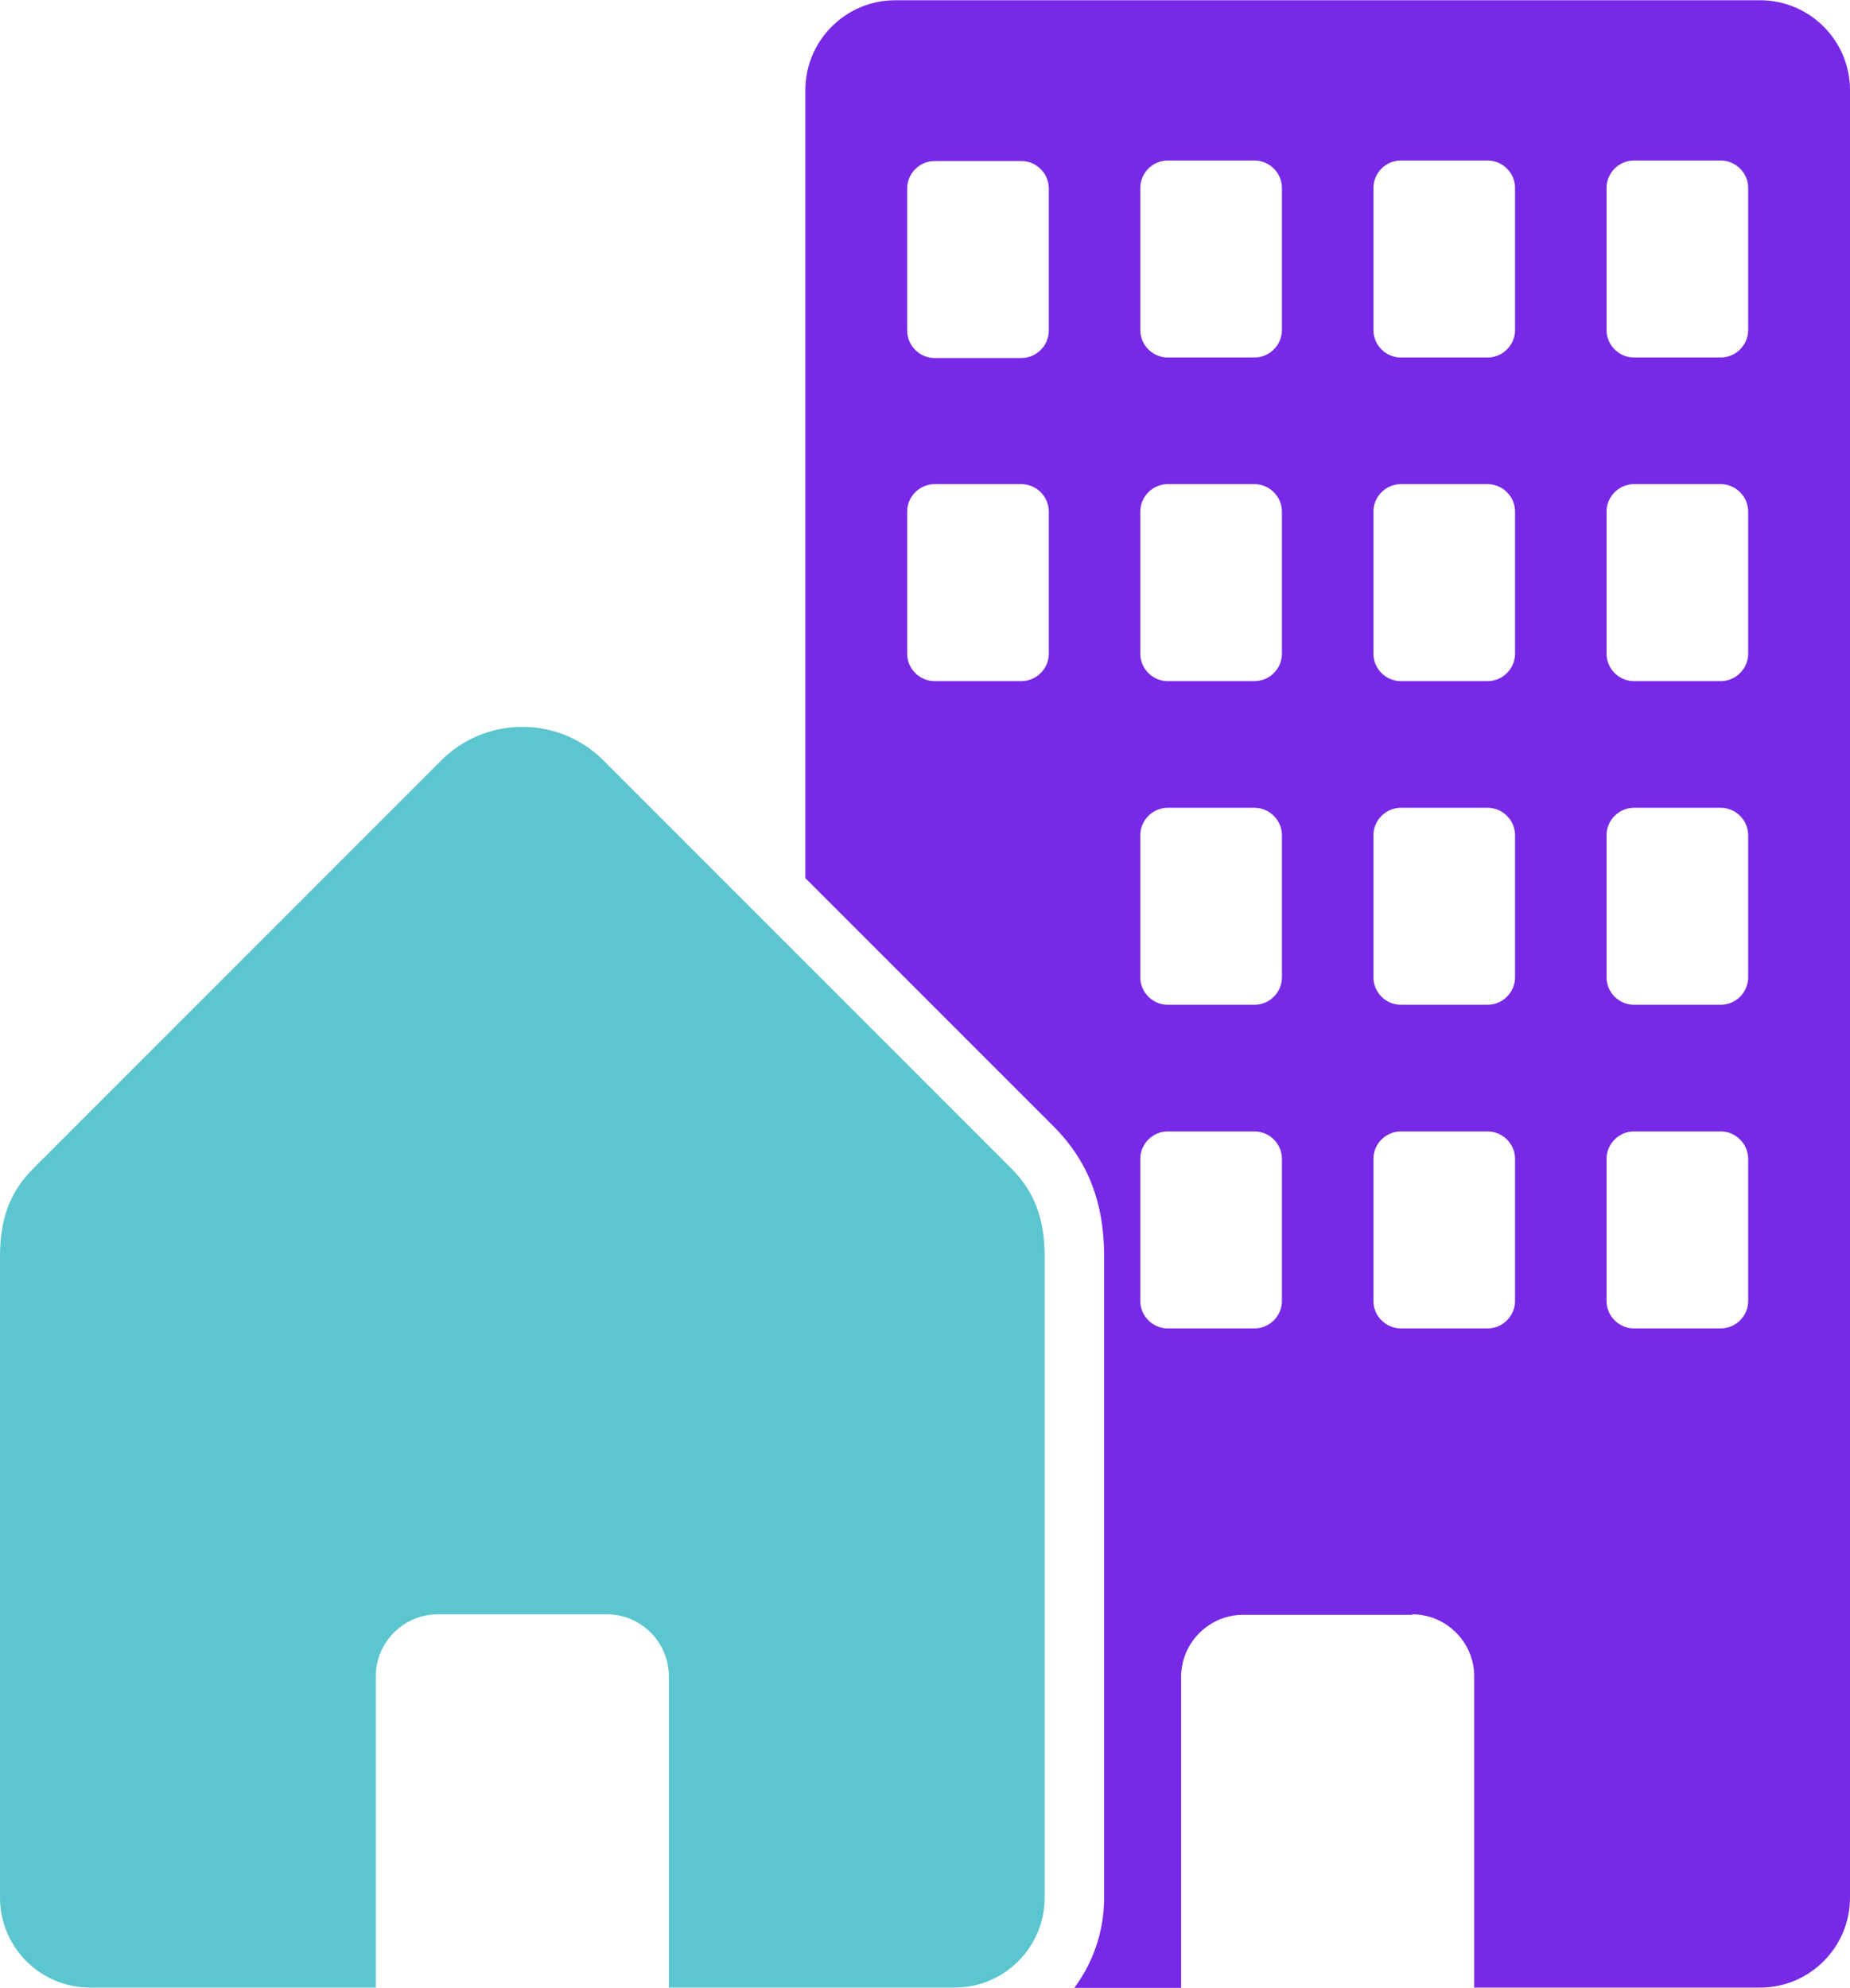
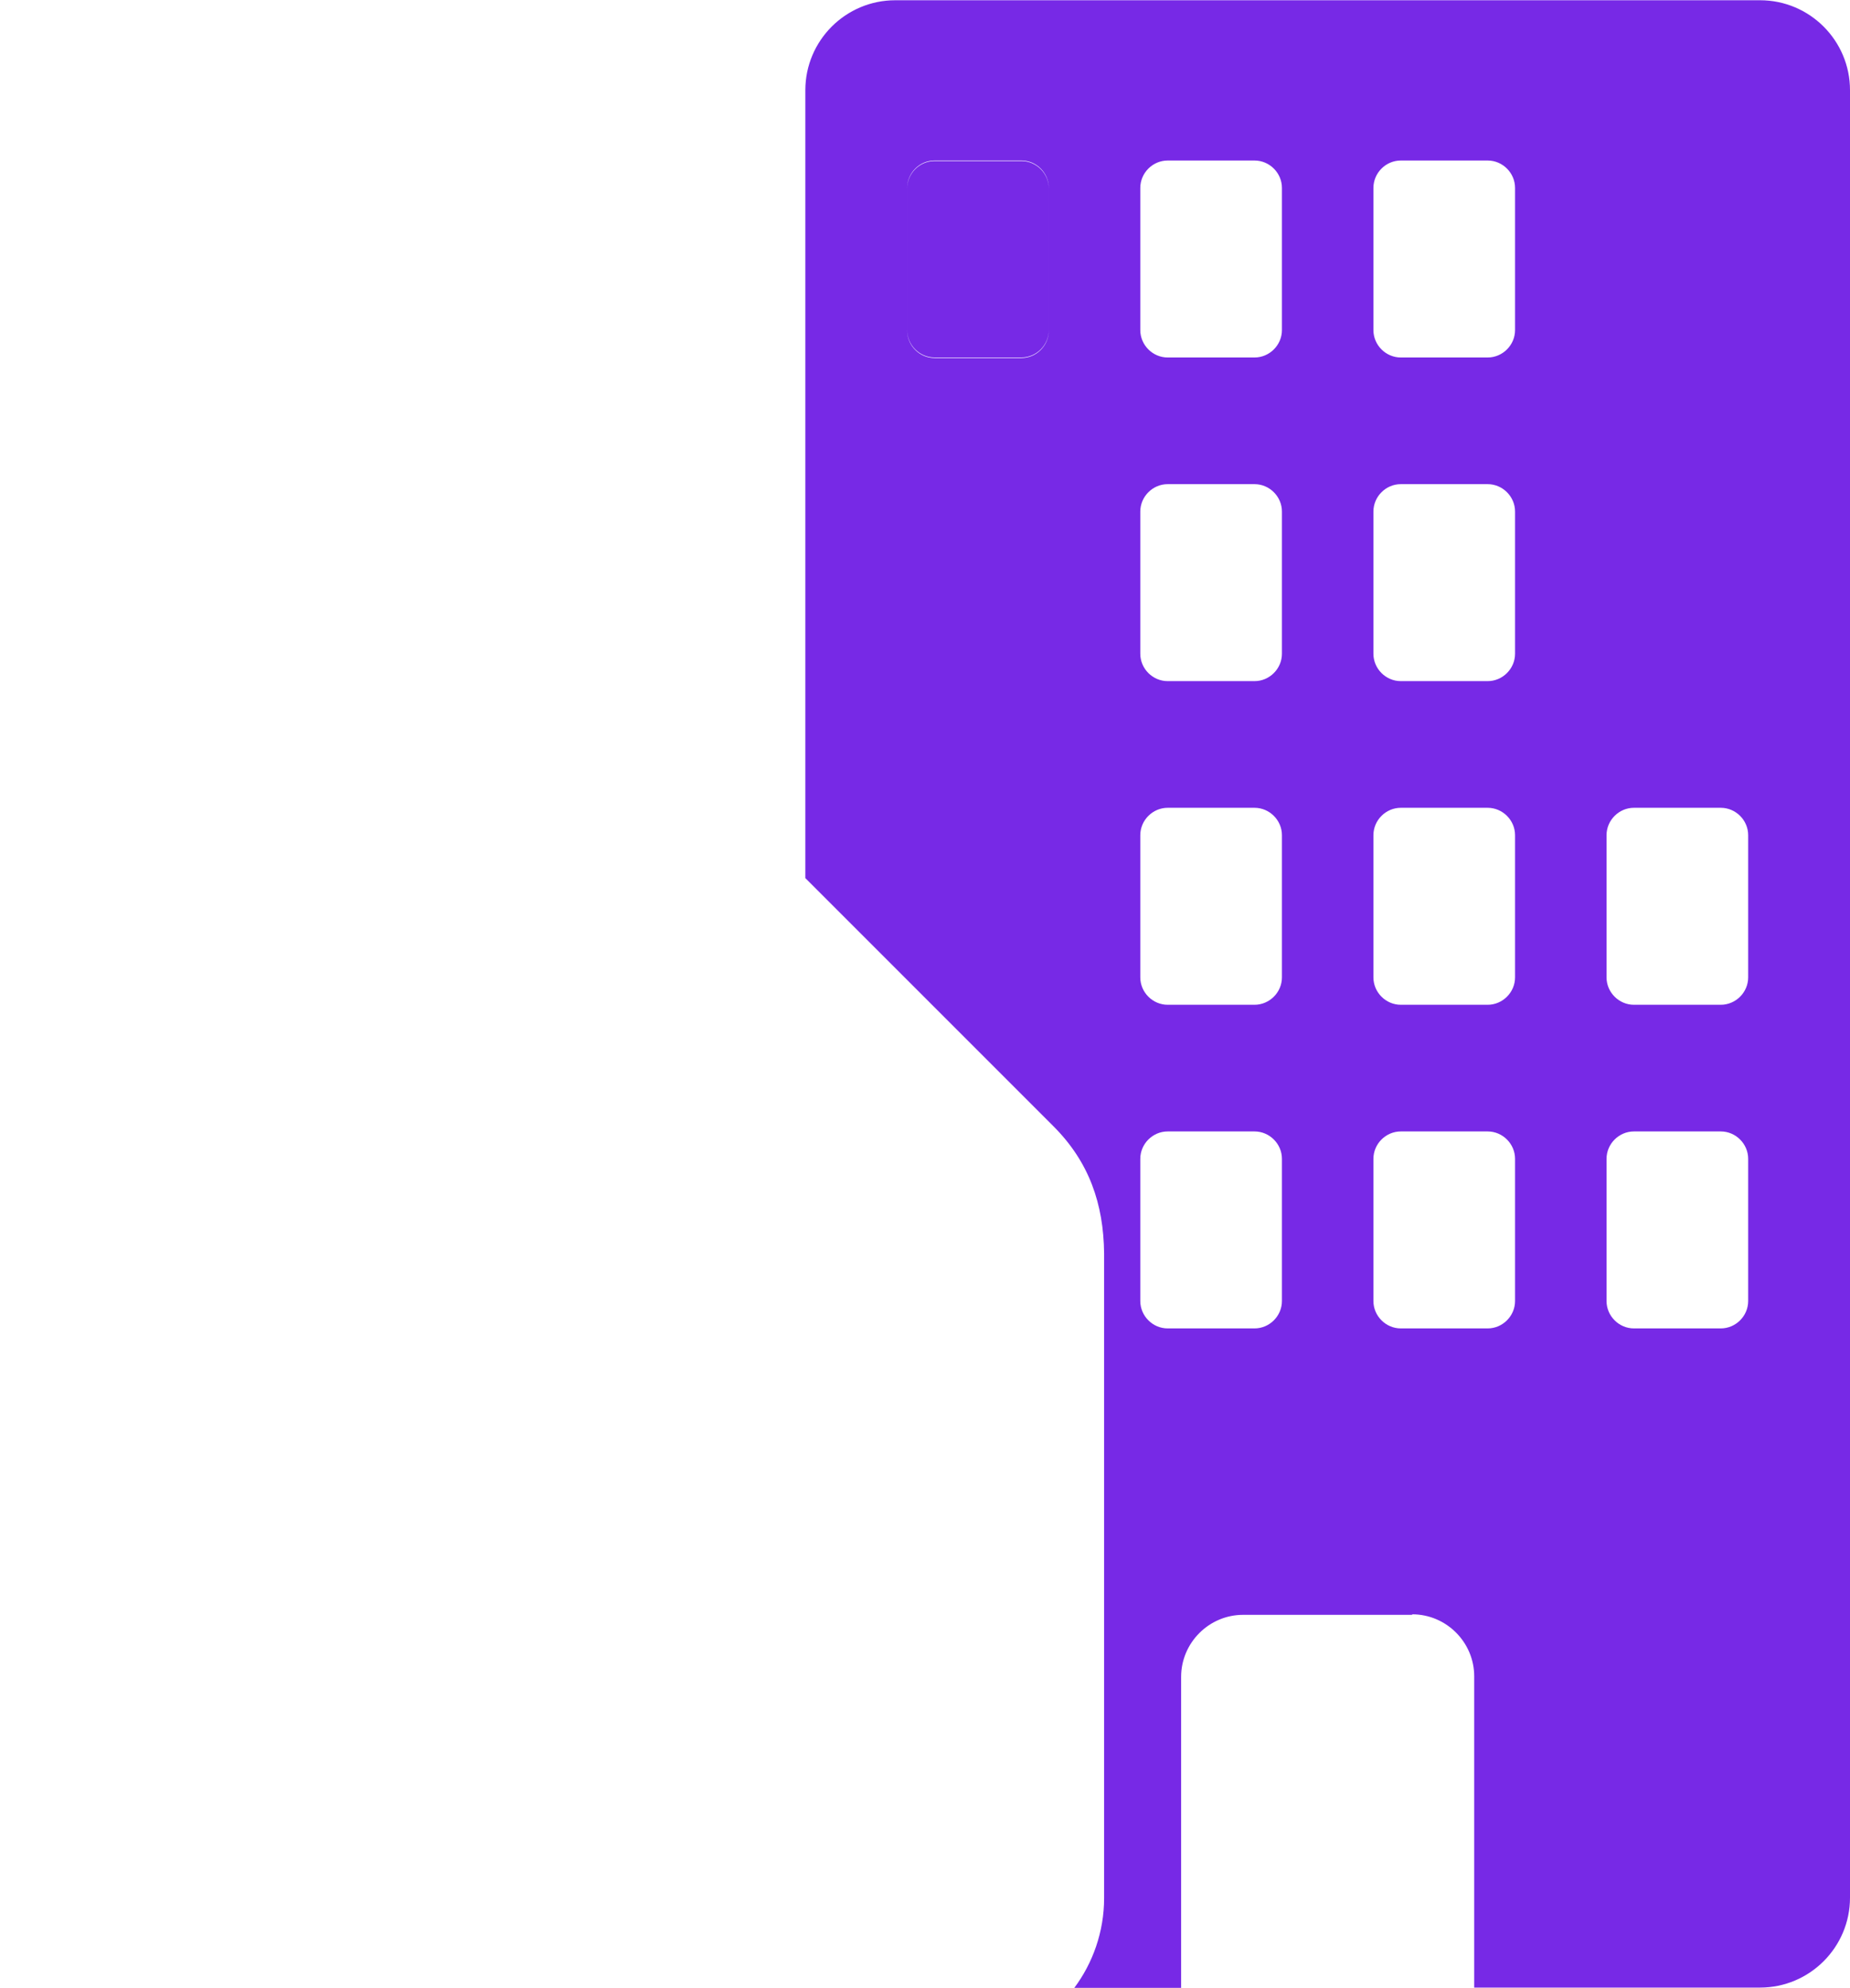
<svg xmlns="http://www.w3.org/2000/svg" xml:space="preserve" width="2.207in" height="2.371in" version="1.1" style="shape-rendering:geometricPrecision; text-rendering:geometricPrecision; image-rendering:optimizeQuality; fill-rule:evenodd; clip-rule:evenodd" viewBox="0 0 35.79 38.44">
  <defs>
    <style type="text/css">
   
    .fil1 {fill:#5CC6D0;fill-rule:nonzero}
    .fil0 {fill:#7729E6;fill-rule:nonzero}
   
  </style>
  </defs>
  <g id="Layer_x0020_1">
-     <path class="fil0" d="M27.32 31.22c0.66,0 1.2,0.54 1.2,1.2l0 6.02 5.53 0c0.96,0 1.74,-0.78 1.74,-1.74l0 -34.96c0,-0.96 -0.78,-1.74 -1.74,-1.74l-16.73 0c-0.96,0 -1.74,0.78 -1.74,1.74l0 15.24 4.8 4.8c0.69,0.69 0.97,1.5 0.98,2.46l0 12.47c0,0.65 -0.22,1.26 -0.58,1.74l2.07 0 0 -6.02c0,-0.66 0.54,-1.2 1.2,-1.2l3.27 0zm-9.24 -28.11l1.68 0c0.29,0 0.53,0.24 0.53,0.53l0 2.75c0,0.29 -0.24,0.53 -0.53,0.53l-1.68 0c-0.29,0 -0.53,-0.24 -0.53,-0.53l0 -2.75c0,-0.29 0.24,-0.53 0.53,-0.53zm13.53 18.77l1.68 0c0.29,0 0.53,0.24 0.53,0.53l0 2.75c0,0.29 -0.24,0.53 -0.53,0.53l-1.68 0c-0.29,0 -0.53,-0.24 -0.53,-0.53l0 -2.75c0,-0.29 0.24,-0.53 0.53,-0.53zm-4.51 0l1.68 0c0.29,0 0.53,0.24 0.53,0.53l0 2.75c0,0.29 -0.24,0.53 -0.53,0.53l-1.68 0c-0.29,0 -0.53,-0.24 -0.53,-0.53l0 -2.75c0,-0.29 0.24,-0.53 0.53,-0.53zm-4.51 0l1.68 0c0.29,0 0.53,0.24 0.53,0.53l0 2.75c0,0.29 -0.24,0.53 -0.53,0.53l-1.68 0c-0.29,0 -0.53,-0.24 -0.53,-0.53l0 -2.75c0,-0.29 0.24,-0.53 0.53,-0.53zm9.02 -6.26l1.68 0c0.29,0 0.53,0.24 0.53,0.53l0 2.75c0,0.29 -0.24,0.53 -0.53,0.53l-1.68 0c-0.29,0 -0.53,-0.24 -0.53,-0.53l0 -2.75c0,-0.29 0.24,-0.53 0.53,-0.53zm-4.51 0l1.68 0c0.29,0 0.53,0.24 0.53,0.53l0 2.75c0,0.29 -0.24,0.53 -0.53,0.53l-1.68 0c-0.29,0 -0.53,-0.24 -0.53,-0.53l0 -2.75c0,-0.29 0.24,-0.53 0.53,-0.53zm-4.51 0l1.68 0c0.29,0 0.53,0.24 0.53,0.53l0 2.75c0,0.29 -0.24,0.53 -0.53,0.53l-1.68 0c-0.29,0 -0.53,-0.24 -0.53,-0.53l0 -2.75c0,-0.29 0.24,-0.53 0.53,-0.53zm-4.51 -6.26l1.68 0c0.29,0 0.53,0.24 0.53,0.53l0 2.75c0,0.29 -0.24,0.53 -0.53,0.53l-1.68 0c-0.29,0 -0.53,-0.24 -0.53,-0.53l0 -2.75c0,-0.29 0.24,-0.53 0.53,-0.53zm4.51 0l1.68 0c0.29,0 0.53,0.24 0.53,0.53l0 2.75c0,0.29 -0.24,0.53 -0.53,0.53l-1.68 0c-0.29,0 -0.53,-0.24 -0.53,-0.53l0 -2.75c0,-0.29 0.24,-0.53 0.53,-0.53zm4.51 0l1.68 0c0.29,0 0.53,0.24 0.53,0.53l0 2.75c0,0.29 -0.24,0.53 -0.53,0.53l-1.68 0c-0.29,0 -0.53,-0.24 -0.53,-0.53l0 -2.75c0,-0.29 0.24,-0.53 0.53,-0.53zm-4.51 -6.26l1.68 0c0.29,0 0.53,0.24 0.53,0.53l0 2.75c0,0.29 -0.24,0.53 -0.53,0.53l-1.68 0c-0.29,0 -0.53,-0.24 -0.53,-0.53l0 -2.75c0,-0.29 0.24,-0.53 0.53,-0.53zm4.51 0l1.68 0c0.29,0 0.53,0.24 0.53,0.53l0 2.75c0,0.29 -0.24,0.53 -0.53,0.53l-1.68 0c-0.29,0 -0.53,-0.24 -0.53,-0.53l0 -2.75c0,-0.29 0.24,-0.53 0.53,-0.53zm4.51 0l1.68 0c0.29,0 0.53,0.24 0.53,0.53l0 2.75c0,0.29 -0.24,0.53 -0.53,0.53l-1.68 0c-0.29,0 -0.53,-0.24 -0.53,-0.53l0 -2.75c0,-0.29 0.24,-0.53 0.53,-0.53zm0 6.26l1.68 0c0.29,0 0.53,0.24 0.53,0.53l0 2.75c0,0.29 -0.24,0.53 -0.53,0.53l-1.68 0c-0.29,0 -0.53,-0.24 -0.53,-0.53l0 -2.75c0,-0.29 0.24,-0.53 0.53,-0.53z" />
-     <path class="fil1" d="M11.74 31.22l-3.27 0c-0.66,0 -1.2,0.54 -1.2,1.2l0 6.02 -5.53 0c-0.96,0 -1.74,-0.78 -1.74,-1.74l0 -12.45c0.01,-0.66 0.17,-1.18 0.65,-1.66l7.89 -7.89c0.86,-0.86 2.27,-0.86 3.13,-0l7.89 7.89c0.47,0.47 0.64,1 0.65,1.66l0 12.45c0,0.96 -0.78,1.74 -1.74,1.74l-5.53 0 0 -6.02c0,-0.66 -0.54,-1.2 -1.2,-1.2z" />
+     <path class="fil0" d="M27.32 31.22c0.66,0 1.2,0.54 1.2,1.2l0 6.02 5.53 0c0.96,0 1.74,-0.78 1.74,-1.74l0 -34.96c0,-0.96 -0.78,-1.74 -1.74,-1.74l-16.73 0c-0.96,0 -1.74,0.78 -1.74,1.74l0 15.24 4.8 4.8c0.69,0.69 0.97,1.5 0.98,2.46l0 12.47c0,0.65 -0.22,1.26 -0.58,1.74l2.07 0 0 -6.02c0,-0.66 0.54,-1.2 1.2,-1.2l3.27 0zm-9.24 -28.11l1.68 0c0.29,0 0.53,0.24 0.53,0.53l0 2.75c0,0.29 -0.24,0.53 -0.53,0.53l-1.68 0c-0.29,0 -0.53,-0.24 -0.53,-0.53l0 -2.75c0,-0.29 0.24,-0.53 0.53,-0.53zm13.53 18.77l1.68 0c0.29,0 0.53,0.24 0.53,0.53l0 2.75c0,0.29 -0.24,0.53 -0.53,0.53l-1.68 0c-0.29,0 -0.53,-0.24 -0.53,-0.53l0 -2.75c0,-0.29 0.24,-0.53 0.53,-0.53zm-4.51 0l1.68 0c0.29,0 0.53,0.24 0.53,0.53l0 2.75c0,0.29 -0.24,0.53 -0.53,0.53l-1.68 0c-0.29,0 -0.53,-0.24 -0.53,-0.53l0 -2.75c0,-0.29 0.24,-0.53 0.53,-0.53zm-4.51 0l1.68 0c0.29,0 0.53,0.24 0.53,0.53l0 2.75c0,0.29 -0.24,0.53 -0.53,0.53l-1.68 0c-0.29,0 -0.53,-0.24 -0.53,-0.53l0 -2.75c0,-0.29 0.24,-0.53 0.53,-0.53zm9.02 -6.26l1.68 0c0.29,0 0.53,0.24 0.53,0.53l0 2.75c0,0.29 -0.24,0.53 -0.53,0.53l-1.68 0c-0.29,0 -0.53,-0.24 -0.53,-0.53l0 -2.75c0,-0.29 0.24,-0.53 0.53,-0.53zm-4.51 0l1.68 0c0.29,0 0.53,0.24 0.53,0.53l0 2.75c0,0.29 -0.24,0.53 -0.53,0.53l-1.68 0c-0.29,0 -0.53,-0.24 -0.53,-0.53l0 -2.75c0,-0.29 0.24,-0.53 0.53,-0.53zm-4.51 0l1.68 0c0.29,0 0.53,0.24 0.53,0.53l0 2.75c0,0.29 -0.24,0.53 -0.53,0.53l-1.68 0c-0.29,0 -0.53,-0.24 -0.53,-0.53l0 -2.75c0,-0.29 0.24,-0.53 0.53,-0.53zm-4.51 -6.26l1.68 0c0.29,0 0.53,0.24 0.53,0.53l0 2.75c0,0.29 -0.24,0.53 -0.53,0.53l-1.68 0c-0.29,0 -0.53,-0.24 -0.53,-0.53l0 -2.75c0,-0.29 0.24,-0.53 0.53,-0.53zl1.68 0c0.29,0 0.53,0.24 0.53,0.53l0 2.75c0,0.29 -0.24,0.53 -0.53,0.53l-1.68 0c-0.29,0 -0.53,-0.24 -0.53,-0.53l0 -2.75c0,-0.29 0.24,-0.53 0.53,-0.53zm4.51 0l1.68 0c0.29,0 0.53,0.24 0.53,0.53l0 2.75c0,0.29 -0.24,0.53 -0.53,0.53l-1.68 0c-0.29,0 -0.53,-0.24 -0.53,-0.53l0 -2.75c0,-0.29 0.24,-0.53 0.53,-0.53zm-4.51 -6.26l1.68 0c0.29,0 0.53,0.24 0.53,0.53l0 2.75c0,0.29 -0.24,0.53 -0.53,0.53l-1.68 0c-0.29,0 -0.53,-0.24 -0.53,-0.53l0 -2.75c0,-0.29 0.24,-0.53 0.53,-0.53zm4.51 0l1.68 0c0.29,0 0.53,0.24 0.53,0.53l0 2.75c0,0.29 -0.24,0.53 -0.53,0.53l-1.68 0c-0.29,0 -0.53,-0.24 -0.53,-0.53l0 -2.75c0,-0.29 0.24,-0.53 0.53,-0.53zm4.51 0l1.68 0c0.29,0 0.53,0.24 0.53,0.53l0 2.75c0,0.29 -0.24,0.53 -0.53,0.53l-1.68 0c-0.29,0 -0.53,-0.24 -0.53,-0.53l0 -2.75c0,-0.29 0.24,-0.53 0.53,-0.53zm0 6.26l1.68 0c0.29,0 0.53,0.24 0.53,0.53l0 2.75c0,0.29 -0.24,0.53 -0.53,0.53l-1.68 0c-0.29,0 -0.53,-0.24 -0.53,-0.53l0 -2.75c0,-0.29 0.24,-0.53 0.53,-0.53z" />
  </g>
</svg>